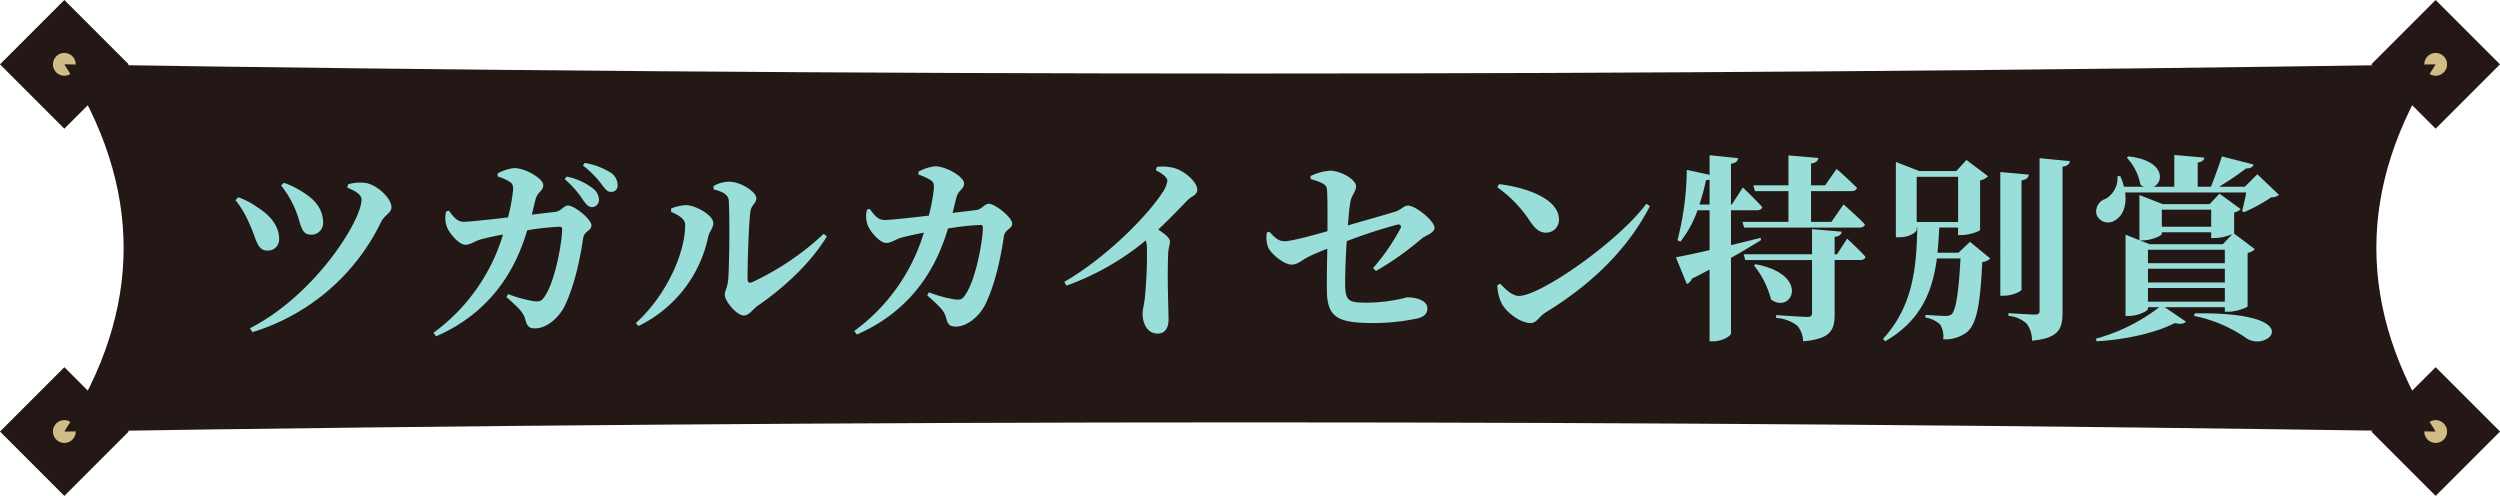
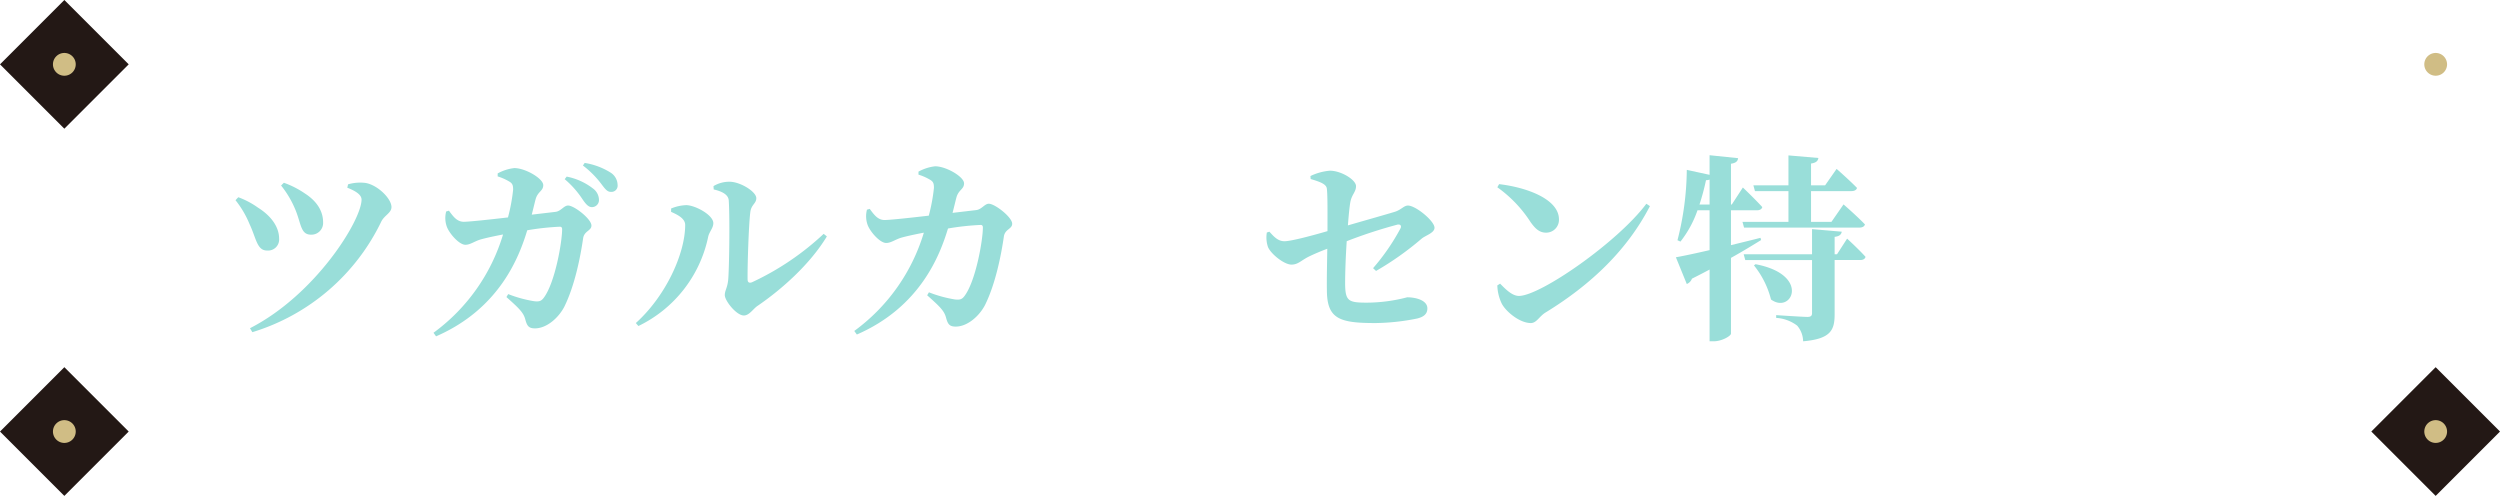
<svg xmlns="http://www.w3.org/2000/svg" width="471.79" height="93.581" viewBox="0 0 471.79 93.581">
  <defs>
    <clipPath id="clip-path">
      <rect id="長方形_9" data-name="長方形 9" width="471.79" height="93.581" transform="translate(0 0)" fill="none" />
    </clipPath>
  </defs>
  <g id="グループ_9" data-name="グループ 9" transform="translate(0 0)">
    <rect id="長方形_5" data-name="長方形 5" width="17.173" height="17.173" transform="translate(447.504 81.438) rotate(-45)" fill="#231815" />
    <g id="グループ_8" data-name="グループ 8">
      <g id="グループ_7" data-name="グループ 7" clip-path="url(#clip-path)">
        <path id="パス_37" data-name="パス 37" d="M461.8,81.438a2.148,2.148,0,1,1-2.149-2.149,2.149,2.149,0,0,1,2.149,2.149" fill="#d0bd85" fill-rule="evenodd" />
-         <rect id="長方形_6" data-name="長方形 6" width="17.173" height="17.173" transform="matrix(0.707, -0.707, 0.707, 0.707, 447.504, 12.143)" fill="#231815" />
        <path id="パス_38" data-name="パス 38" d="M461.8,12.143a2.148,2.148,0,1,1-2.149-2.149,2.149,2.149,0,0,1,2.149,2.149" fill="#d0bd85" fill-rule="evenodd" />
        <rect id="長方形_7" data-name="長方形 7" width="17.173" height="17.173" transform="translate(0 81.438) rotate(-45)" fill="#231815" />
        <path id="パス_39" data-name="パス 39" d="M9.994,81.438a2.149,2.149,0,1,0,2.149-2.149,2.149,2.149,0,0,0-2.149,2.149" fill="#d0bd85" fill-rule="evenodd" />
        <rect id="長方形_8" data-name="長方形 8" width="17.173" height="17.173" transform="translate(0 12.143) rotate(-45)" fill="#231815" />
        <path id="パス_40" data-name="パス 40" d="M9.994,12.143a2.149,2.149,0,1,0,2.149-2.149,2.149,2.149,0,0,0-2.149,2.149" fill="#d0bd85" fill-rule="evenodd" />
-         <path id="パス_41" data-name="パス 41" d="M12.143,12.143q223.752,3.465,447.5,0-22.374,34.647,0,69.3-223.752-3.465-447.5,0,22.375-34.647,0-69.3" fill="#231815" fill-rule="evenodd" />
        <path id="パス_42" data-name="パス 42" d="M44.444,37.779l.524-.561a15.778,15.778,0,0,1,3.74,1.981c2.506,1.572,3.965,3.666,3.965,5.835a2.091,2.091,0,0,1-2.282,2.244c-1.907,0-2.02-2.282-3.291-4.974a18.494,18.494,0,0,0-2.656-4.525m3.179,24.908-.448-.748c12.379-6.321,21.056-20.383,21.056-24.273,0-.86-.973-1.57-2.693-2.244l.15-.636a8.142,8.142,0,0,1,2.917-.3c2.318.112,5.273,2.879,5.273,4.6,0,1.085-1.31,1.534-1.907,2.694A39.926,39.926,0,0,1,47.623,62.687m5.423-27.676.524-.523a17.159,17.159,0,0,1,3.964,2.019c2.1,1.347,3.441,3.179,3.441,5.46a2.206,2.206,0,0,1-2.282,2.319c-2.019,0-1.832-2.131-3.029-4.9a18.542,18.542,0,0,0-2.618-4.376" fill="#99ded9" />
        <path id="パス_43" data-name="パス 43" d="M104.807,39.985c1.047-.112,1.608-1.2,2.394-1.2,1.159,0,4.413,2.543,4.413,3.777,0,1.01-1.384,1.01-1.571,2.431-.486,3.329-1.533,8.826-3.552,12.9-1.085,2.094-3.33,4.077-5.536,4.077-1.2,0-1.5-.487-1.833-1.721-.337-1.272-1.2-2.094-3.552-4.189l.336-.56a23.672,23.672,0,0,0,4.9,1.345c.973.113,1.347-.037,1.8-.635,2.131-2.805,3.476-10.546,3.476-12.94,0-.337-.149-.486-.411-.486a48.914,48.914,0,0,0-6.171.673C98,48.4,94.335,58.235,82.292,63.472l-.485-.673A35.633,35.633,0,0,0,94.935,44.248c-1.572.3-3.33.674-4.34.973-1.158.374-1.87.972-2.768.972-1.195,0-3.066-2.169-3.514-3.44A4.833,4.833,0,0,1,84.2,39.91l.524-.149c.822,1.122,1.532,2.093,2.8,2.093.935,0,4.489-.374,8.339-.822a34.148,34.148,0,0,0,.973-5.236c0-.785-.112-1.122-.6-1.458a10.051,10.051,0,0,0-2.319-1.048v-.561a8.391,8.391,0,0,1,3.142-1.009c2.094,0,5.46,1.982,5.46,3.215,0,1.161-1.047,1.161-1.459,2.731-.186.711-.411,1.684-.71,2.843Zm2.132-6.657a11.773,11.773,0,0,1,5.012,2.281,2.694,2.694,0,0,1,1.084,2.094,1.326,1.326,0,0,1-1.346,1.384c-.636,0-1.122-.561-1.721-1.421a17.575,17.575,0,0,0-3.4-3.852Zm3.4-2.581a13.04,13.04,0,0,1,4.9,1.833A2.808,2.808,0,0,1,116.55,34.9a1.172,1.172,0,0,1-1.271,1.31c-.71,0-1.122-.6-1.832-1.534a17.915,17.915,0,0,0-3.441-3.441Z" fill="#99ded9" />
        <path id="パス_44" data-name="パス 44" d="M126.649,39.985V39.35a8.153,8.153,0,0,1,2.88-.637c1.721.038,5.087,1.87,5.087,3.4,0,.936-.786,1.647-.973,2.581a24.151,24.151,0,0,1-13.165,16.83l-.486-.561c5.685-5.124,9.312-13.127,9.312-18.513,0-1.2-1.383-1.907-2.655-2.468m8-4.862a5.792,5.792,0,0,1,3.029-.823c2.02,0,5.049,1.87,5.049,3.1,0,1.01-.934,1.2-1.122,2.581-.3,2.169-.56,10.06-.523,12.716,0,.6.3.785.86.561a51.55,51.55,0,0,0,13.5-9.125l.6.485c-3.142,5.2-8.415,9.911-13.053,13.09-.861.561-1.57,1.833-2.618,1.833-1.384,0-3.59-2.768-3.59-3.853,0-.86.486-1.345.636-2.841.186-1.833.336-11.371.112-15-.075-1.047-1.085-1.683-2.843-2.094Z" fill="#99ded9" />
        <path id="パス_45" data-name="パス 45" d="M184.207,39.649c1.048-.112,1.608-1.2,2.394-1.2,1.16,0,4.414,2.544,4.414,3.777,0,1.01-1.384,1.01-1.572,2.432-.486,3.328-1.533,8.826-3.552,12.9-1.085,2.1-3.33,4.076-5.536,4.076-1.2,0-1.5-.485-1.833-1.719-.336-1.272-1.2-2.095-3.552-4.189l.337-.561a23.741,23.741,0,0,0,4.9,1.346c.972.112,1.346-.038,1.8-.636,2.132-2.805,3.478-10.546,3.478-12.94,0-.337-.15-.486-.412-.486a48.752,48.752,0,0,0-6.171.674c-1.5,4.936-5.161,14.772-17.2,20.007l-.486-.673a35.63,35.63,0,0,0,13.127-18.549c-1.57.3-3.328.673-4.338.971-1.16.374-1.87.973-2.768.973-1.2,0-3.067-2.169-3.515-3.44a4.841,4.841,0,0,1-.112-2.843l.523-.15c.823,1.122,1.533,2.1,2.805,2.1.935,0,4.488-.374,8.34-.823a34.3,34.3,0,0,0,.972-5.235c0-.787-.112-1.123-.6-1.459a9.965,9.965,0,0,0-2.319-1.047v-.562a8.392,8.392,0,0,1,3.142-1.01c2.1,0,5.46,1.983,5.46,3.217,0,1.159-1.047,1.159-1.458,2.73-.188.711-.411,1.683-.711,2.842Z" fill="#99ded9" />
-         <path id="パス_46" data-name="パス 46" d="M218.316,31.5a8.513,8.513,0,0,1,3.328.225c2.058.6,4.3,2.692,4.3,4.039,0,1.122-.936,1.085-1.945,2.132-1.309,1.346-3.179,3.328-5.423,5.422,1.271.861,2.207,1.571,2.207,2.282,0,.672-.337,1.346-.337,2.43-.188,5.012.075,10.4.075,12.305,0,1.608-.711,2.618-2.058,2.618-1.944,0-2.841-1.907-2.841-3.777,0-.711.261-1.572.411-2.805a82.143,82.143,0,0,0,.411-9.537,4.236,4.236,0,0,0-.225-1.459A49.561,49.561,0,0,1,201.262,53.9l-.412-.711c7.929-4.562,15.708-12.491,18.476-16.792a5.207,5.207,0,0,0,.972-2.281c0-.673-1.047-1.421-2.169-1.982Z" fill="#99ded9" />
        <path id="パス_47" data-name="パス 47" d="M259.12,50.607a40.5,40.5,0,0,0,5.2-7.555c.187-.449-.037-.748-.561-.673a89.747,89.747,0,0,0-9.612,3.141c-.186,2.806-.3,5.835-.3,8.079.037,3.216.635,3.516,4.076,3.516a30.191,30.191,0,0,0,7.63-1.01c1.645,0,3.814.561,3.814,2.094,0,1.2-.9,1.645-1.907,1.907a41.713,41.713,0,0,1-7.854.86c-6.806,0-9.2-.748-9.2-6.245-.038-1.982.037-5.236.074-7.779-1.2.448-2.43.973-3.44,1.458-1.571.786-2.058,1.534-3.329,1.534-1.346,0-3.815-1.945-4.413-3.292a5.591,5.591,0,0,1-.224-2.767l.485-.15c.787.861,1.572,1.8,2.843,1.8s5.423-1.121,8.115-1.907c0-3.029.039-6.656-.111-7.966-.075-.9-1.2-1.309-3.067-1.87l-.037-.561a10.481,10.481,0,0,1,3.665-1.009c2.132,0,4.936,1.719,4.936,2.917,0,1.122-.822,1.57-1.084,3.066-.15.86-.3,2.432-.449,4.339,3.1-.9,7.068-2.02,8.789-2.543,1.272-.374,1.758-1.2,2.543-1.2,1.459,0,5.012,2.917,5.012,4.188,0,1.01-1.758,1.459-2.469,2.095a56.583,56.583,0,0,1-8.564,6.058Z" fill="#99ded9" />
        <path id="パス_48" data-name="パス 48" d="M282.906,34.75c5.161.6,11.295,2.805,11.295,6.657a2.419,2.419,0,0,1-2.431,2.5c-1.2,0-1.982-.674-2.918-1.981a23.948,23.948,0,0,0-6.282-6.584Zm27.788,3.7.673.45c-4.226,8.19-11.032,14.773-19.709,20.082-1.2.748-1.684,1.983-2.768,1.983-2.132,0-4.75-2.206-5.5-3.7a8.465,8.465,0,0,1-.822-3.4l.523-.338c.9.9,2.206,2.319,3.553,2.319,4.039,0,18.662-10.171,24.048-17.391" fill="#99ded9" />
        <path id="パス_49" data-name="パス 49" d="M332.349,45.3c-1.459.9-3.328,2.056-5.685,3.365V62.949c0,.448-1.72,1.458-3.254,1.458h-.785V50.869c-1.047.56-2.132,1.122-3.329,1.72a1.726,1.726,0,0,1-.972,1.01l-2.057-5.049c1.309-.224,3.591-.711,6.358-1.346V39.686h-2.281a20.24,20.24,0,0,1-3.217,5.909l-.56-.261a54.88,54.88,0,0,0,1.757-13.277l4.3.935v-3.7l5.386.56c-.075.524-.337.9-1.347,1.047V38.6h.15l2.094-3.217s2.356,2.245,3.665,3.7c-.112.412-.486.6-1.009.6h-4.9v6.582c1.8-.448,3.7-.9,5.573-1.384ZM322.625,38.6V33.889a1.807,1.807,0,0,1-.674.113,43.5,43.5,0,0,1-1.233,4.6Zm8.265-3.628h6.62V29.327l5.647.486c-.075.524-.374.9-1.384,1.047v4.114h2.656l2.169-3.1s2.431,2.132,3.851,3.591c-.111.411-.522.6-1.046.6h-7.63v5.8h3.852l2.282-3.291s2.581,2.244,4.039,3.777c-.113.413-.524.6-1.048.6H329.132l-.3-1.085h8.677v-5.8h-6.32Zm17.69,10.061s2.243,2.056,3.478,3.44c-.112.411-.486.6-1.01.6h-4.824V59.321c0,2.955-.71,4.638-5.946,5.086a4.665,4.665,0,0,0-1.122-2.954,7.234,7.234,0,0,0-3.964-1.459V59.47s5.01.337,5.908.337c.637,0,.86-.224.86-.711V49.074h-12.6l-.3-1.085h12.9v-4.75l5.611.486c-.113.562-.45.861-1.347.973v3.291h.449ZM331.3,49.859c10.471,1.982,6.844,9.537,2.917,6.657A16.788,16.788,0,0,0,331,50.084Z" fill="#99ded9" />
-         <path id="パス_50" data-name="パス 50" d="M371.768,45.632l3.815,3.141a2.24,2.24,0,0,1-1.5.674c-.374,8.265-1.122,11.856-2.954,13.277a6.75,6.75,0,0,1-4.413,1.308,4.378,4.378,0,0,0-.562-2.767,5.3,5.3,0,0,0-2.8-1.346v-.487c1.122.076,3.03.187,3.778.187a1.777,1.777,0,0,0,1.159-.3c.823-.748,1.347-4.114,1.683-10.547h-4.451c-.822,6.171-2.954,11.706-9.76,15.633l-.412-.448c5.759-6.283,6.321-13.689,6.47-21.019h-.112v.45c0,.335-1.235,1.383-3.216,1.383h-.711V30.56l4.413,1.72h6.993l1.909-2.094,4.076,3.067a2.75,2.75,0,0,1-1.5.785v9.351c-.037.261-2.132.971-3.441.971h-.711V42.939h-3.552c-.076,1.609-.188,3.217-.337,4.75H369.6Zm-10.06-3.74h7.816V33.365h-7.816Zm19.784,12.753c0,.337-1.758,1.16-3.291,1.16h-.711V32.468l5.386.486c-.074.523-.374.935-1.384,1.084Zm9.126-24.234c-.075.561-.449.9-1.384,1.047V58.983c0,3.1-.711,4.825-5.76,5.312a5.428,5.428,0,0,0-.972-3.18,5.7,5.7,0,0,0-3.478-1.5V59.1s4.152.261,5.011.261c.636,0,.86-.186.86-.673V29.849Z" fill="#99ded9" />
-         <path id="パス_51" data-name="パス 51" d="M408.532,57.974l4,2.73c-.336.374-1.009.524-2.131.262-3.4,1.8-9.238,3.142-14.736,3.44l-.149-.485a34.76,34.76,0,0,0,11.968-5.947h-2.132v.3c0,.411-1.87,1.345-3.591,1.345h-.636V44.286l2.618,1.047V36.806l4.414,1.721h8.826l1.87-1.983,4,2.917a2.216,2.216,0,0,1-1.235.636v3.852a.081.081,0,0,1-.075.076l3.965,2.991a2.274,2.274,0,0,1-1.347.711v10.06c-.037.262-2.206,1.047-3.589,1.047h-.711v-.86Zm-7.48-21.654c.374,2.767-.636,4.637-2.058,5.348a2.325,2.325,0,0,1-3.365-1.234,2.509,2.509,0,0,1,1.758-2.917,4.526,4.526,0,0,0,2.206-4.264l.523-.037a10.012,10.012,0,0,1,.711,2.02h3.778a3.082,3.082,0,0,1-.673-.374,10.147,10.147,0,0,0-2.581-5.124l.337-.225c6.844.786,6.731,4.787,4.749,5.723h3.889V29.251l5.648.487c-.037.449-.3.785-1.234.935v4.563h2.505c.711-1.795,1.534-4.078,2.058-5.723l5.983,1.534c-.149.485-.6.748-1.42.748a59.618,59.618,0,0,1-5.087,3.441h4.862L426,32.879l4.077,3.89a1.944,1.944,0,0,1-1.421.449,32.764,32.764,0,0,1-5.2,2.842l-.337-.262c.262-.935.561-2.318.786-3.478Zm2.8,9.05,1.8.711H419.49l1.794-1.907a9.065,9.065,0,0,1-3.253.748h-.748V43.837h-9.312v.3c0,.336-1.945,1.233-3.665,1.233Zm16.007,1.758H405.353v2.543h14.511ZM405.353,53.3h14.511v-2.58H405.353Zm0,3.628h14.511v-2.58H405.353Zm2.618-14.137h9.313V39.573h-9.313Zm6.208,16.344c21.691-.3,13.875,7.517,9.724,4.675a26.277,26.277,0,0,0-9.836-4.19Z" fill="#99ded9" />
      </g>
    </g>
  </g>
</svg>